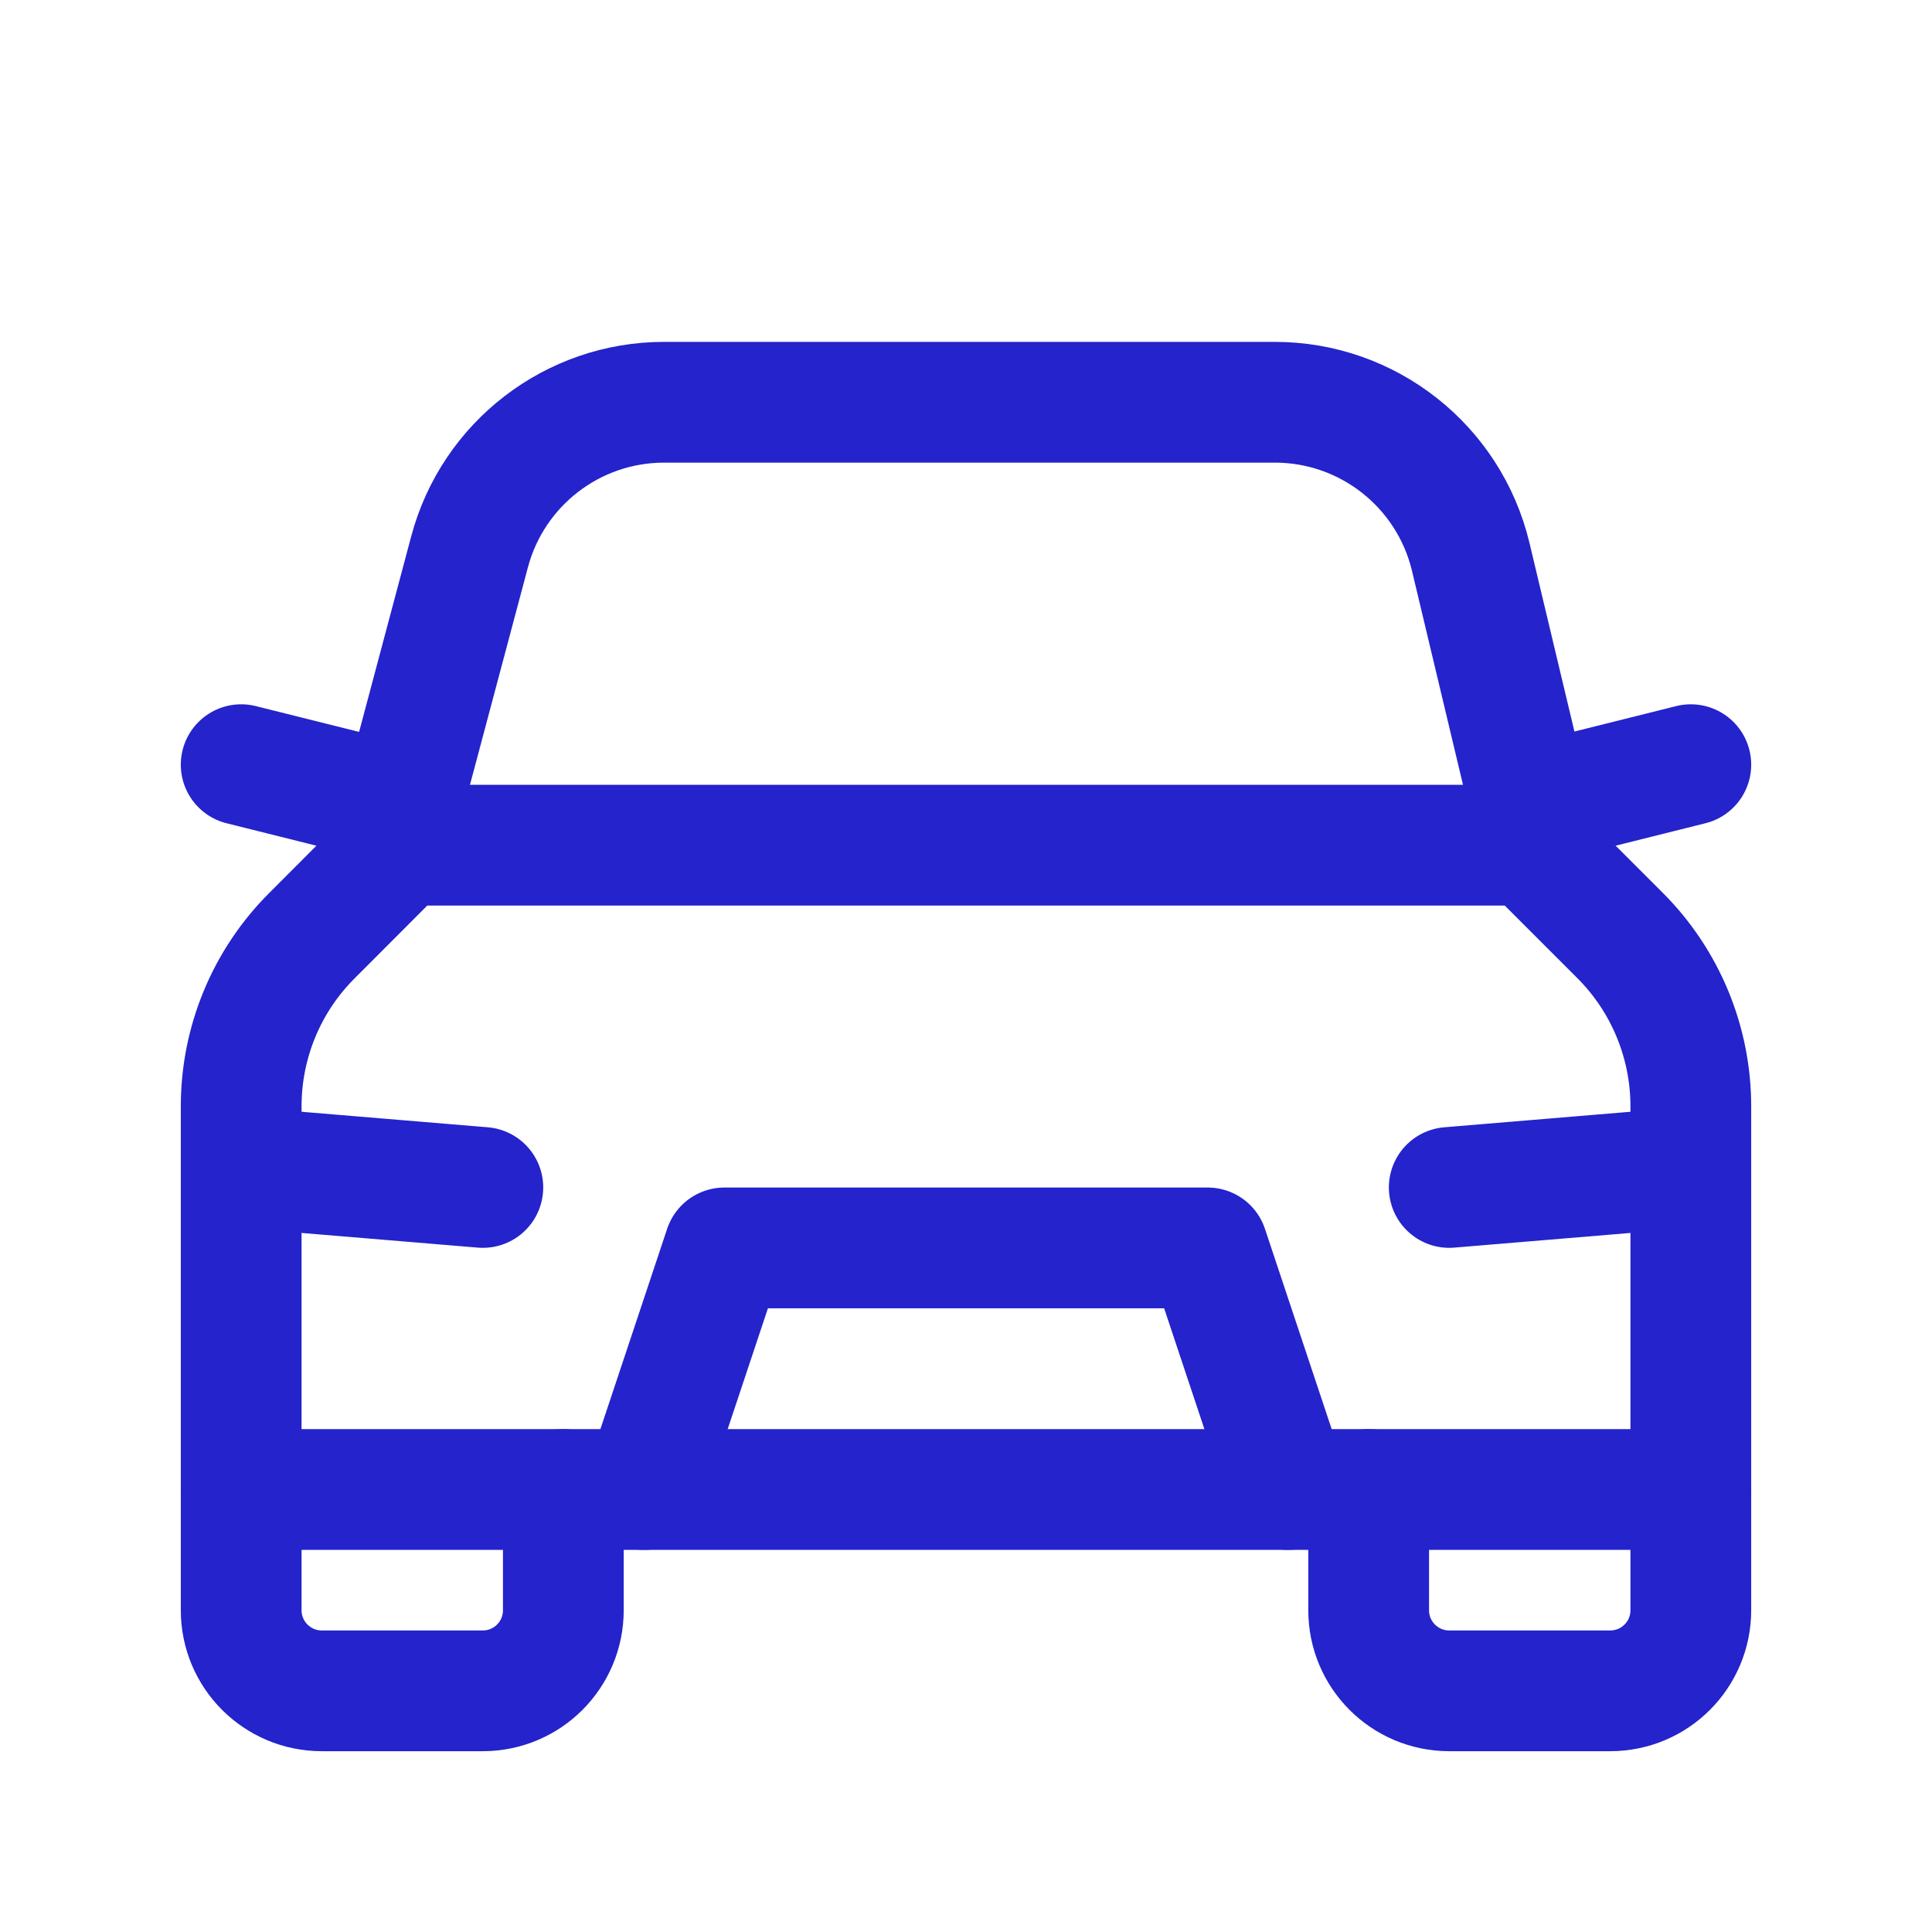
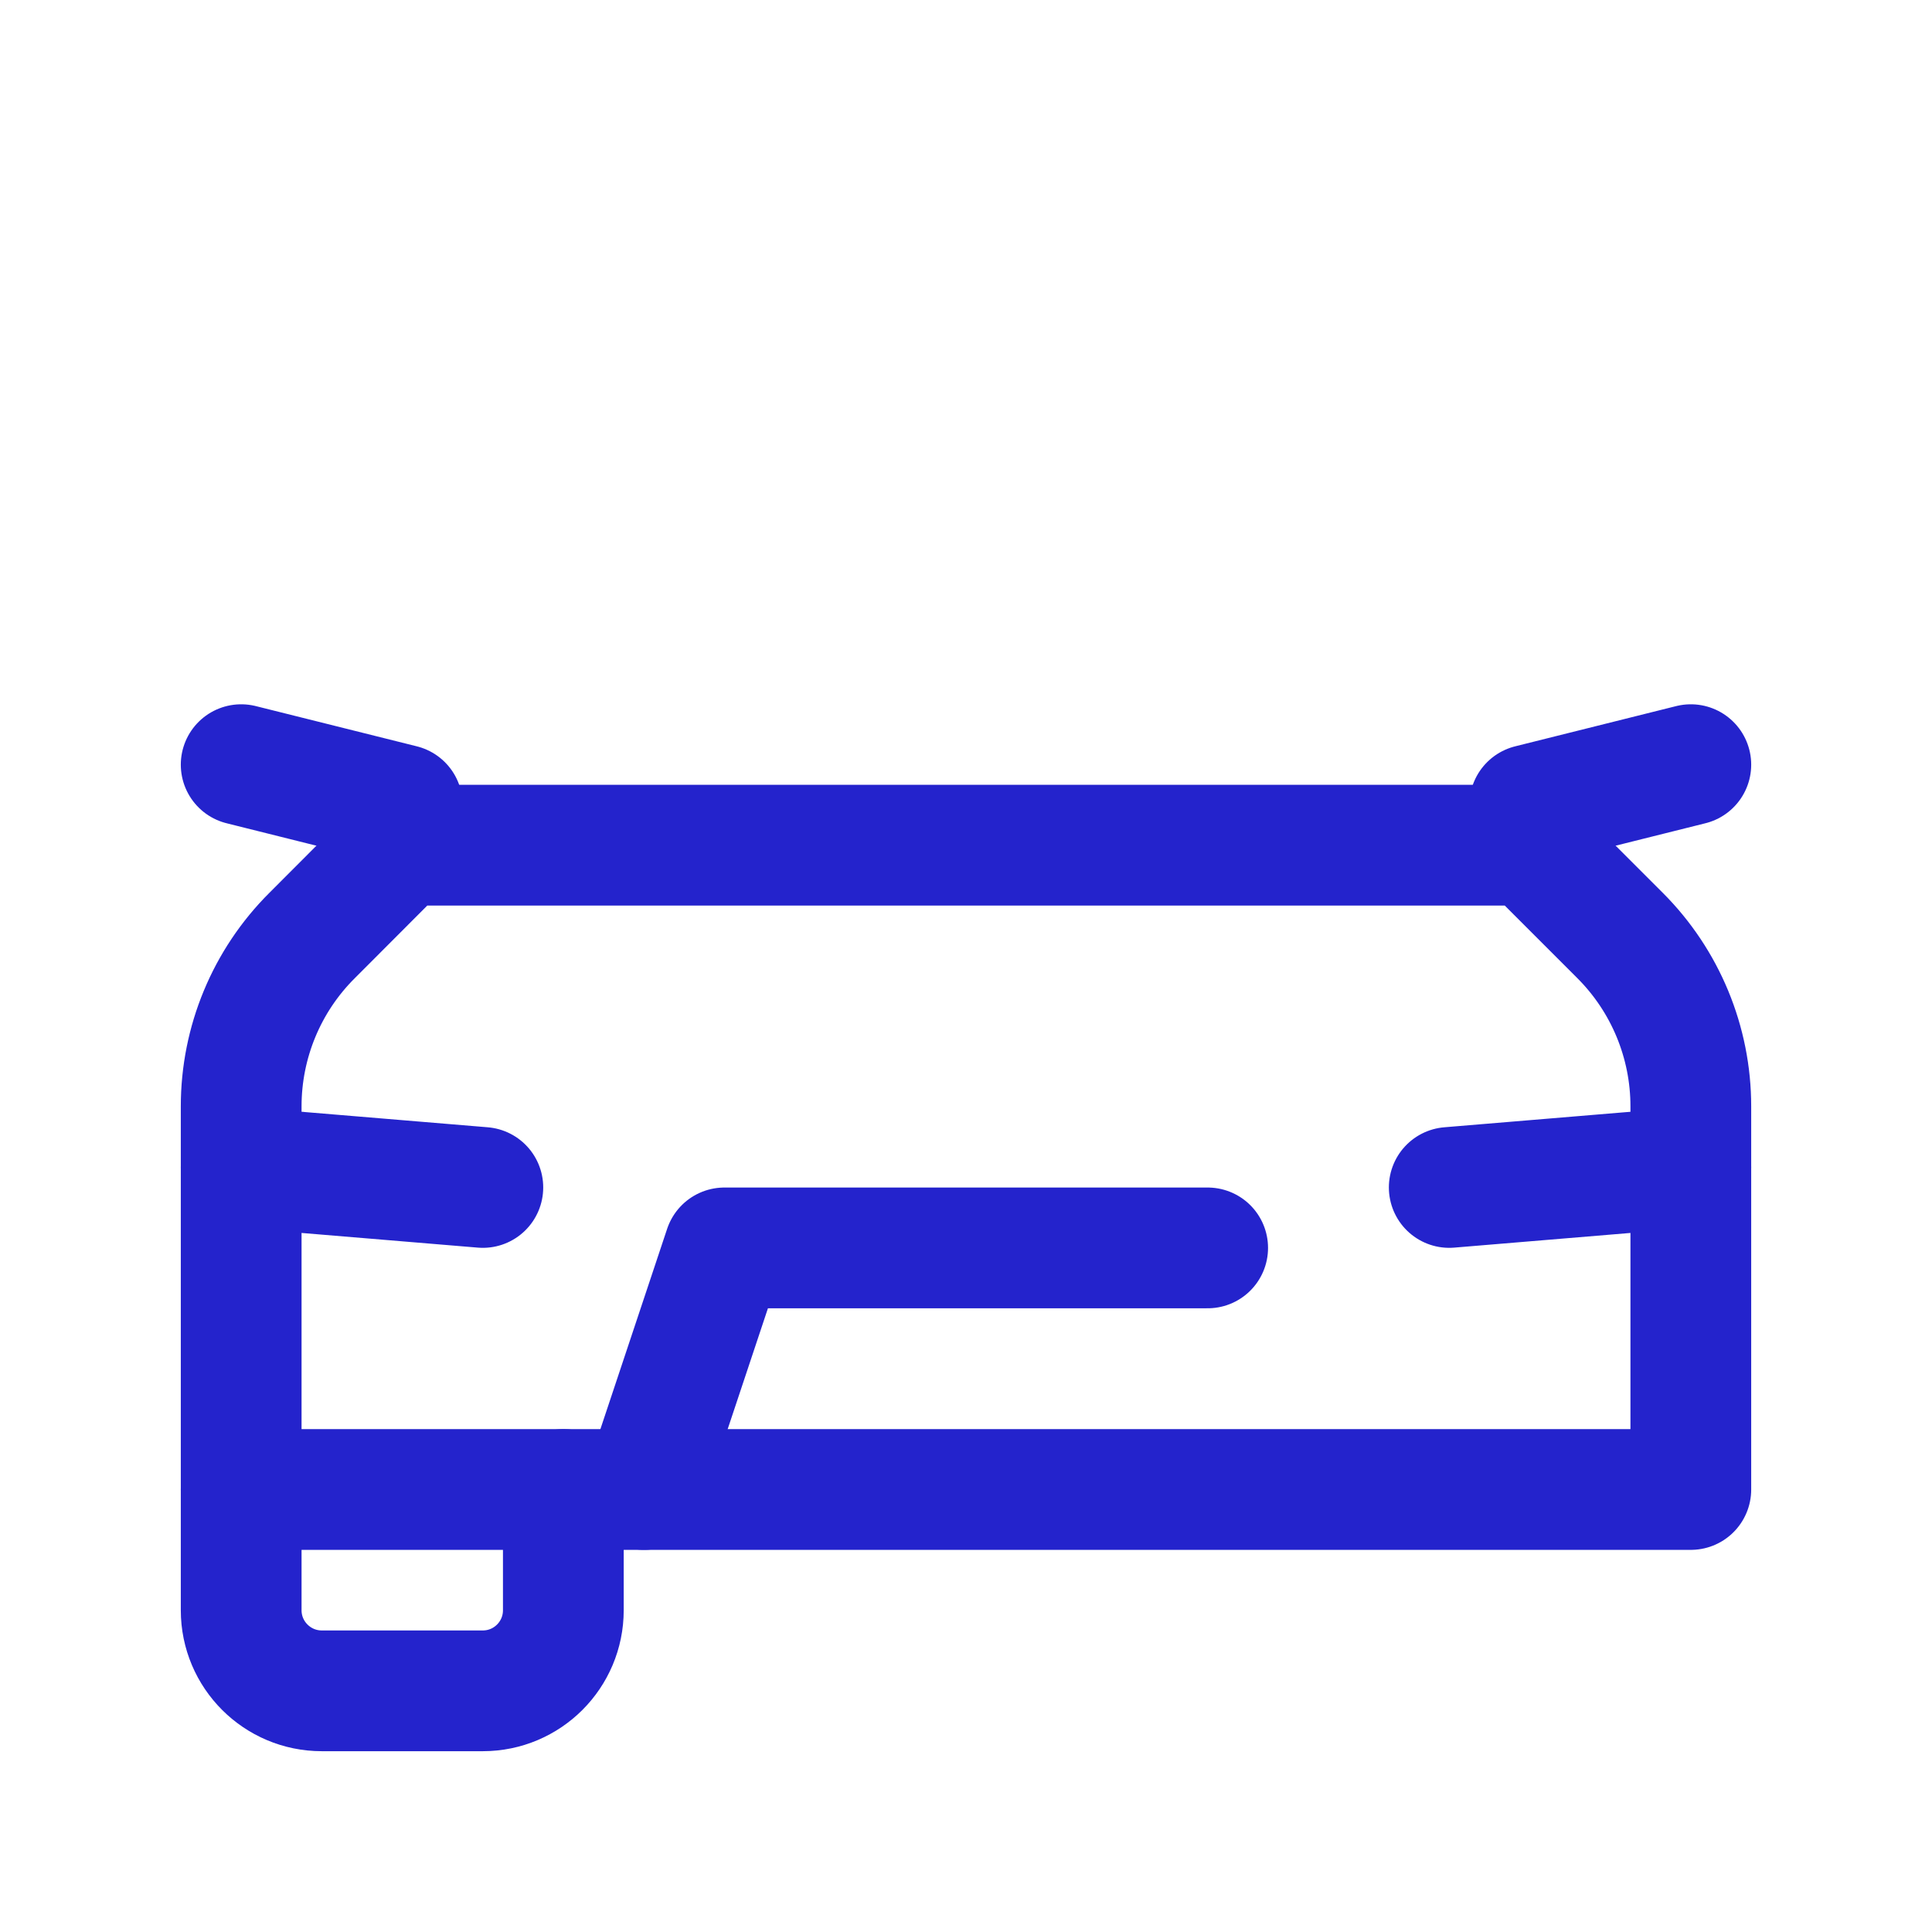
<svg xmlns="http://www.w3.org/2000/svg" width="24" height="24" viewBox="0 0 24 24" fill="none">
-   <path d="M21.004 18.503V20.003C21.004 20.556 20.556 21.004 20.003 21.004H18.003C17.45 21.004 17.002 20.556 17.002 20.003V18.503" stroke="#2423CC" stroke-width="1.5" stroke-linecap="round" stroke-linejoin="round" />
  <path d="M6.998 18.503V20.003C6.998 20.556 6.55 21.004 5.998 21.004H3.997C3.445 21.004 2.996 20.556 2.996 20.003V18.503" stroke="#2423CC" stroke-width="1.5" stroke-linecap="round" stroke-linejoin="round" />
  <path fill-rule="evenodd" clip-rule="evenodd" d="M2.996 18.503V13.744C2.996 12.947 3.312 12.184 3.876 11.622L4.997 10.499H19.003L20.125 11.621C20.688 12.184 21.004 12.947 21.004 13.744V18.503H2.996Z" stroke="#2423CC" stroke-width="1.5" stroke-linecap="round" stroke-linejoin="round" />
  <path d="M21.004 14.501L18.003 14.751" stroke="#2423CC" stroke-width="1.5" stroke-linecap="round" stroke-linejoin="round" />
  <path d="M5.998 14.751L2.996 14.501" stroke="#2423CC" stroke-width="1.5" stroke-linecap="round" stroke-linejoin="round" />
-   <path d="M7.999 18.503L8.999 15.502H15.002L16.002 18.503" stroke="#2423CC" stroke-width="1.5" stroke-linecap="round" stroke-linejoin="round" />
+   <path d="M7.999 18.503L8.999 15.502H15.002" stroke="#2423CC" stroke-width="1.5" stroke-linecap="round" stroke-linejoin="round" />
  <path d="M21.004 9.499L19.003 9.999" stroke="#2423CC" stroke-width="1.5" stroke-linecap="round" stroke-linejoin="round" />
  <path d="M4.997 9.999L2.996 9.499" stroke="#2423CC" stroke-width="1.5" stroke-linecap="round" stroke-linejoin="round" />
-   <path d="M4.997 10.499V9.993L5.833 6.855C6.125 5.759 7.117 4.997 8.249 4.997H15.837C16.994 4.997 18 5.791 18.27 6.918L19.003 9.993V10.499" stroke="#2423CC" stroke-width="1.5" stroke-linecap="round" stroke-linejoin="round" />
</svg>